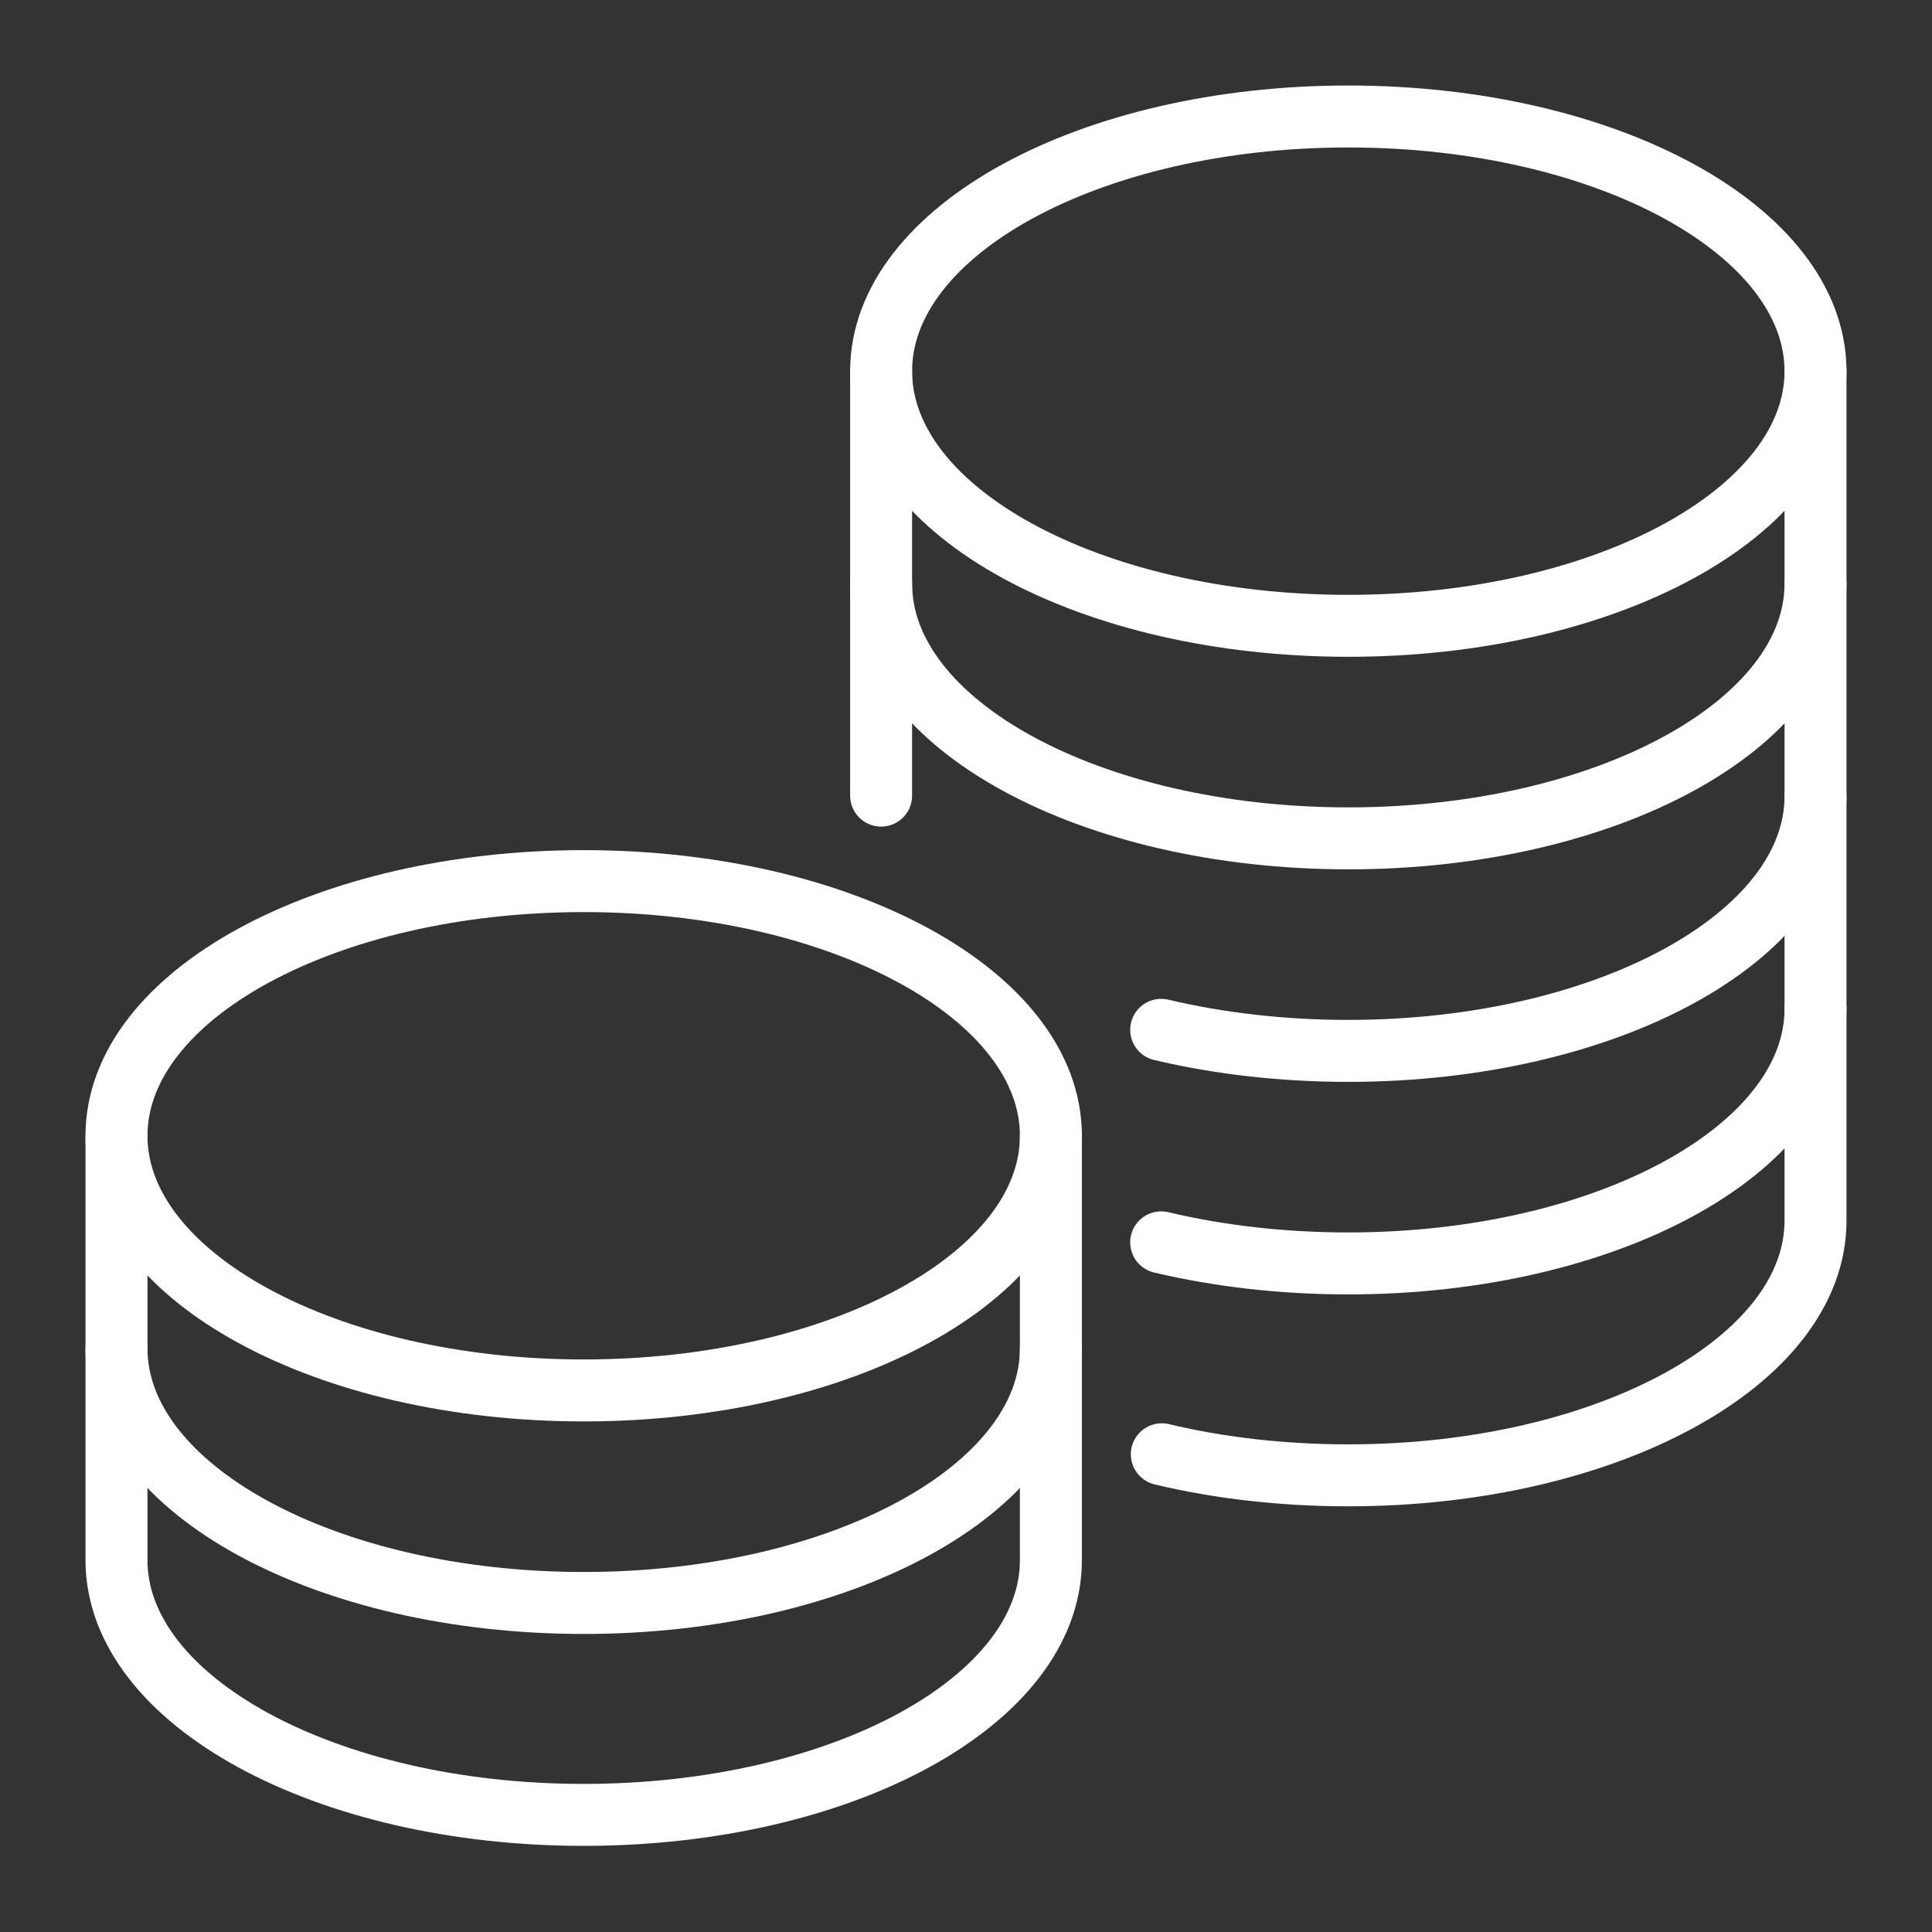
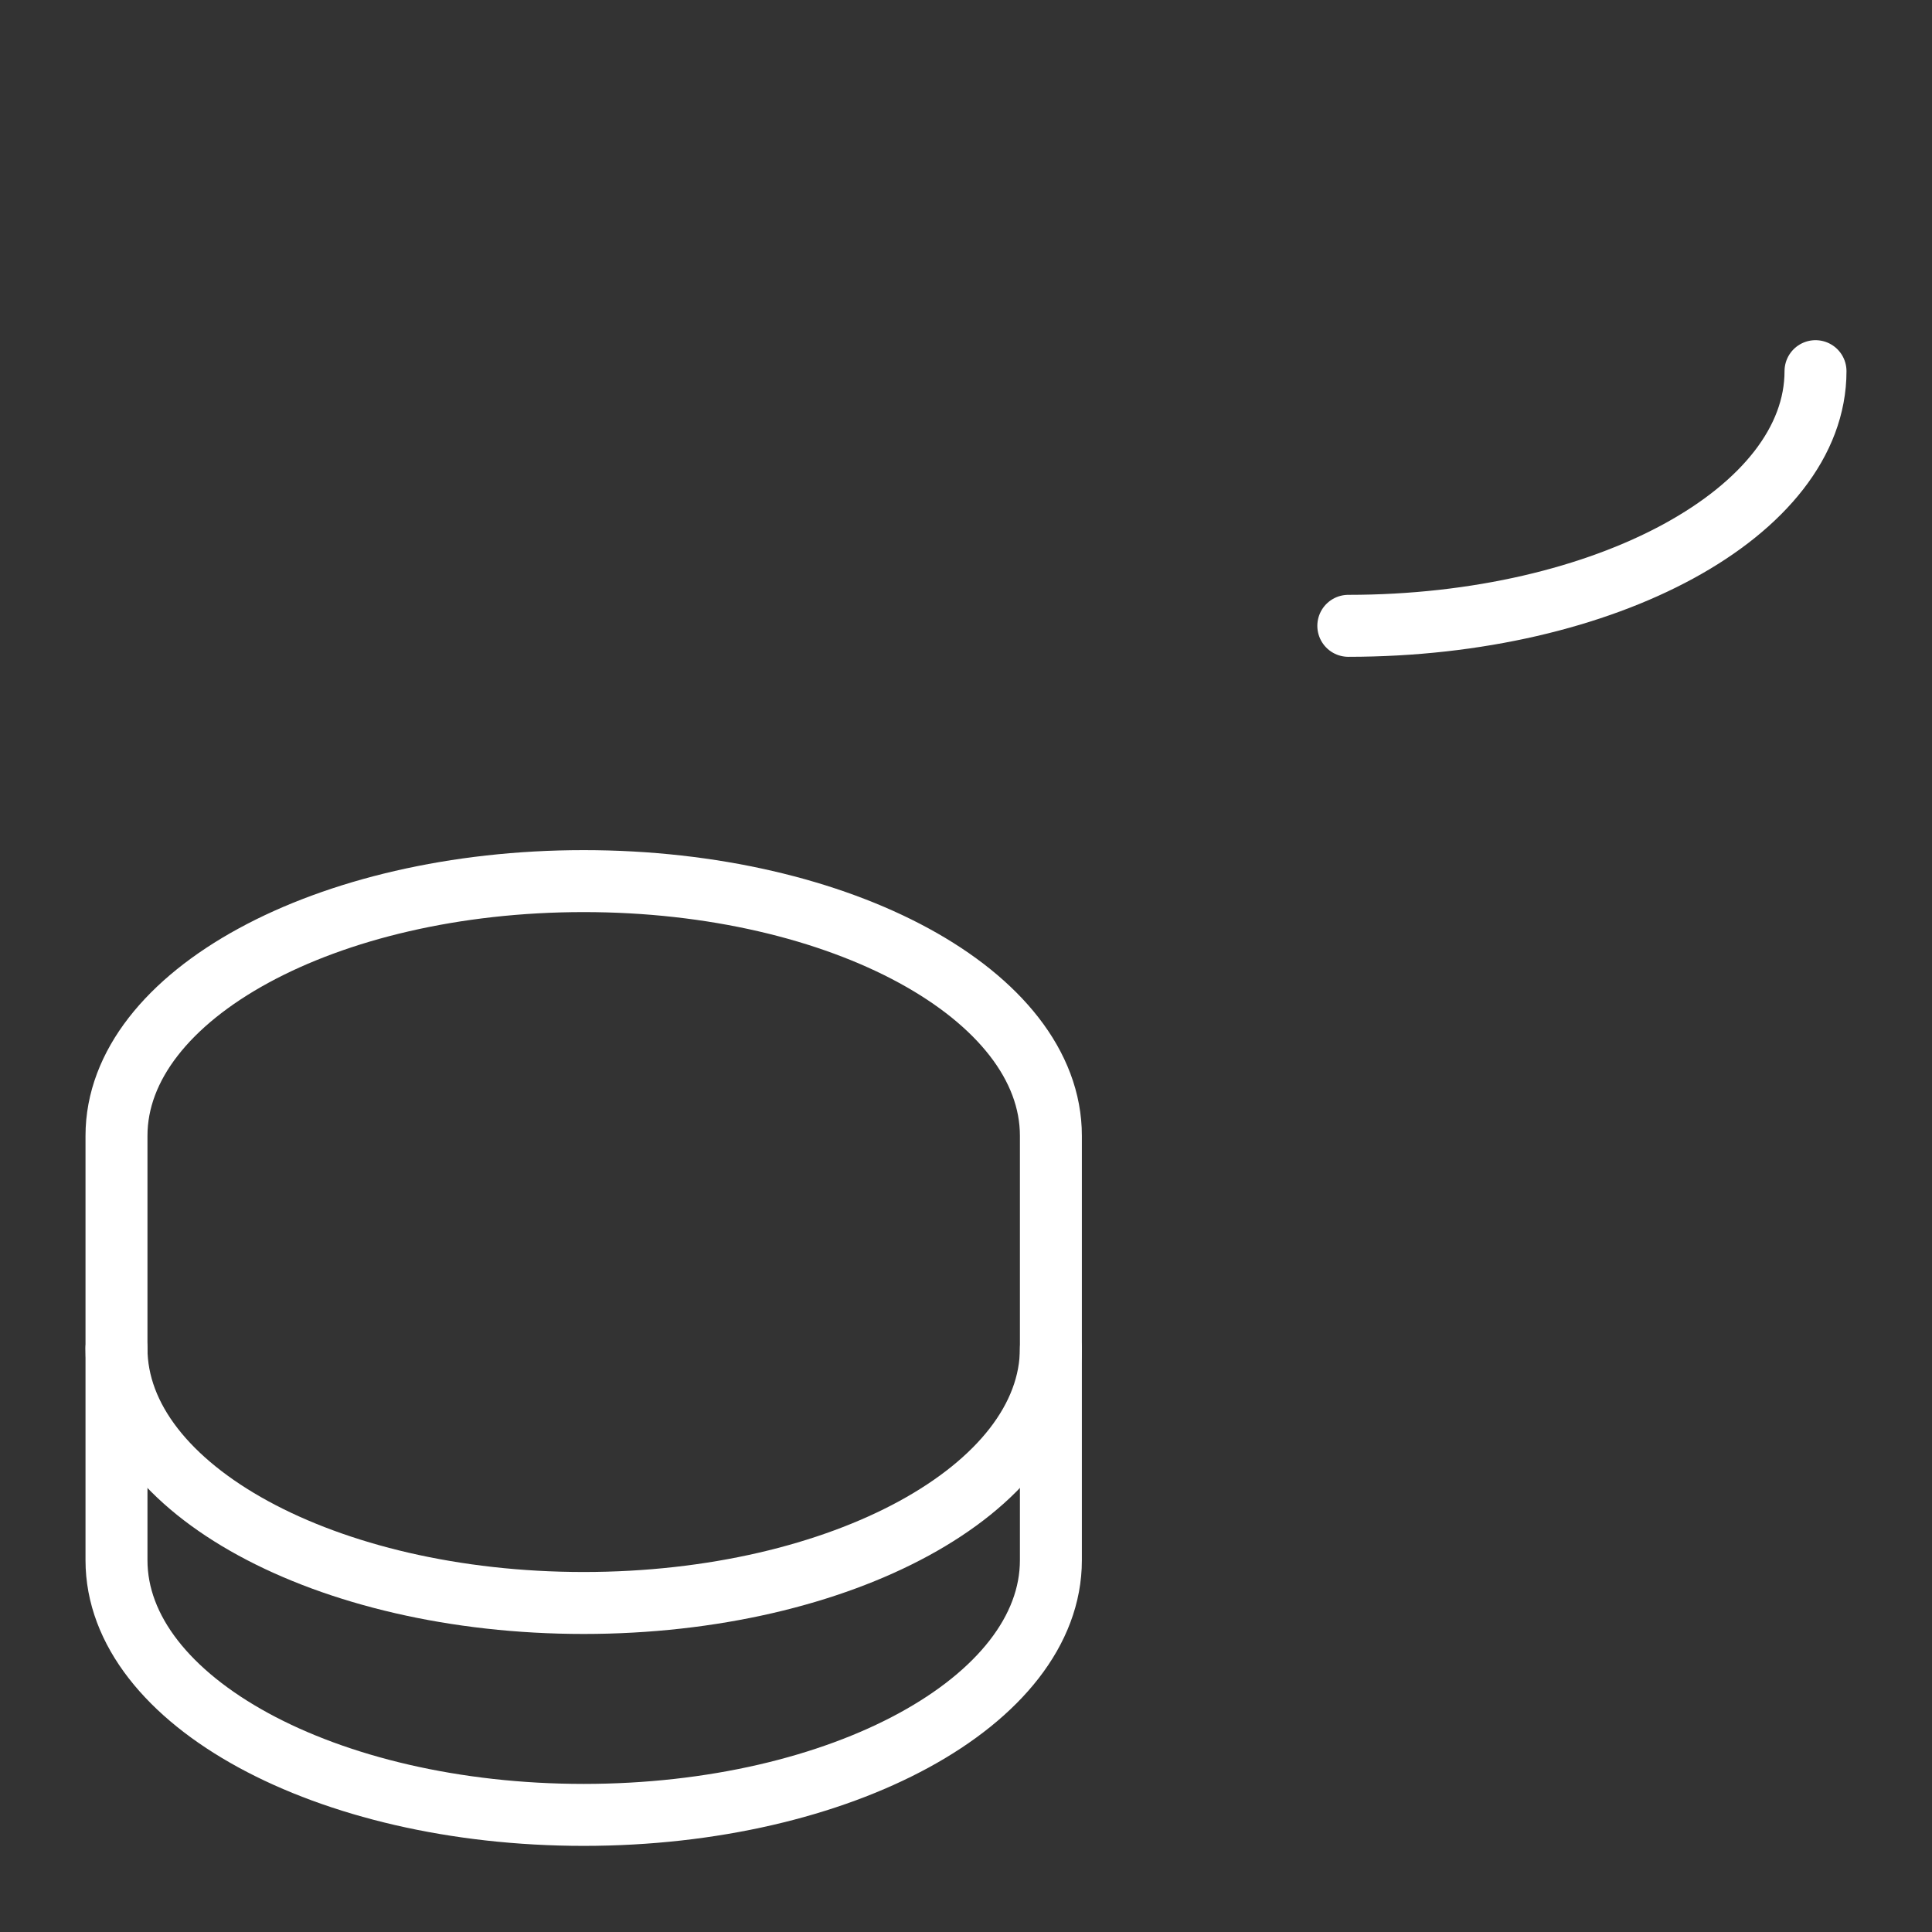
<svg xmlns="http://www.w3.org/2000/svg" id="_Слой_1" data-name=" Слой 1" version="1.1" viewBox="0 0 31.18 31.18">
  <rect x="0" y="0" width="31.18" height="31.18" fill="#333333" stroke="none" />
  <defs>
    <style>
      .cls-1 {
        fill: none;
        stroke: #fff;
        stroke-linecap: round;
        stroke-linejoin: round;
      }
    </style>
  </defs>
-   <path class="cls-1" d="M29.3,5.99c0,2.27-3.38,4.11-7.54,4.11s-7.54-1.84-7.54-4.11" />
-   <path class="cls-1" d="M29.3,9.42c0,2.27-3.38,4.11-7.54,4.11s-7.54-1.84-7.54-4.11" />
-   <path class="cls-1" d="M29.3,12.85c0,2.27-3.38,4.11-7.54,4.11-1.07,0-2.09-.12-3.02-.34" />
-   <path class="cls-1" d="M29.3,16.28c0,2.27-3.38,4.11-7.54,4.11-1.07,0-2.09-.12-3.02-.34" />
+   <path class="cls-1" d="M29.3,5.99c0,2.27-3.38,4.11-7.54,4.11" />
  <path class="cls-1" d="M9.42,14.22c-4.16,0-7.54,1.84-7.54,4.11v6.85c0,2.27,3.38,4.11,7.54,4.11s7.54-1.84,7.54-4.11v-6.85c0-2.27-3.38-4.11-7.54-4.11Z" />
-   <path class="cls-1" d="M16.96,18.33c0,2.27-3.38,4.11-7.54,4.11s-7.54-1.84-7.54-4.11" />
  <path class="cls-1" d="M16.96,21.76c0,2.27-3.38,4.11-7.54,4.11s-7.54-1.84-7.54-4.11" />
-   <path class="cls-1" d="M18.75,23.47c.92.22,1.94.34,3.01.34,4.16,0,7.54-1.84,7.54-4.11V5.99c0-2.27-3.38-4.11-7.54-4.11s-7.54,1.84-7.54,4.11v6.85" />
</svg>